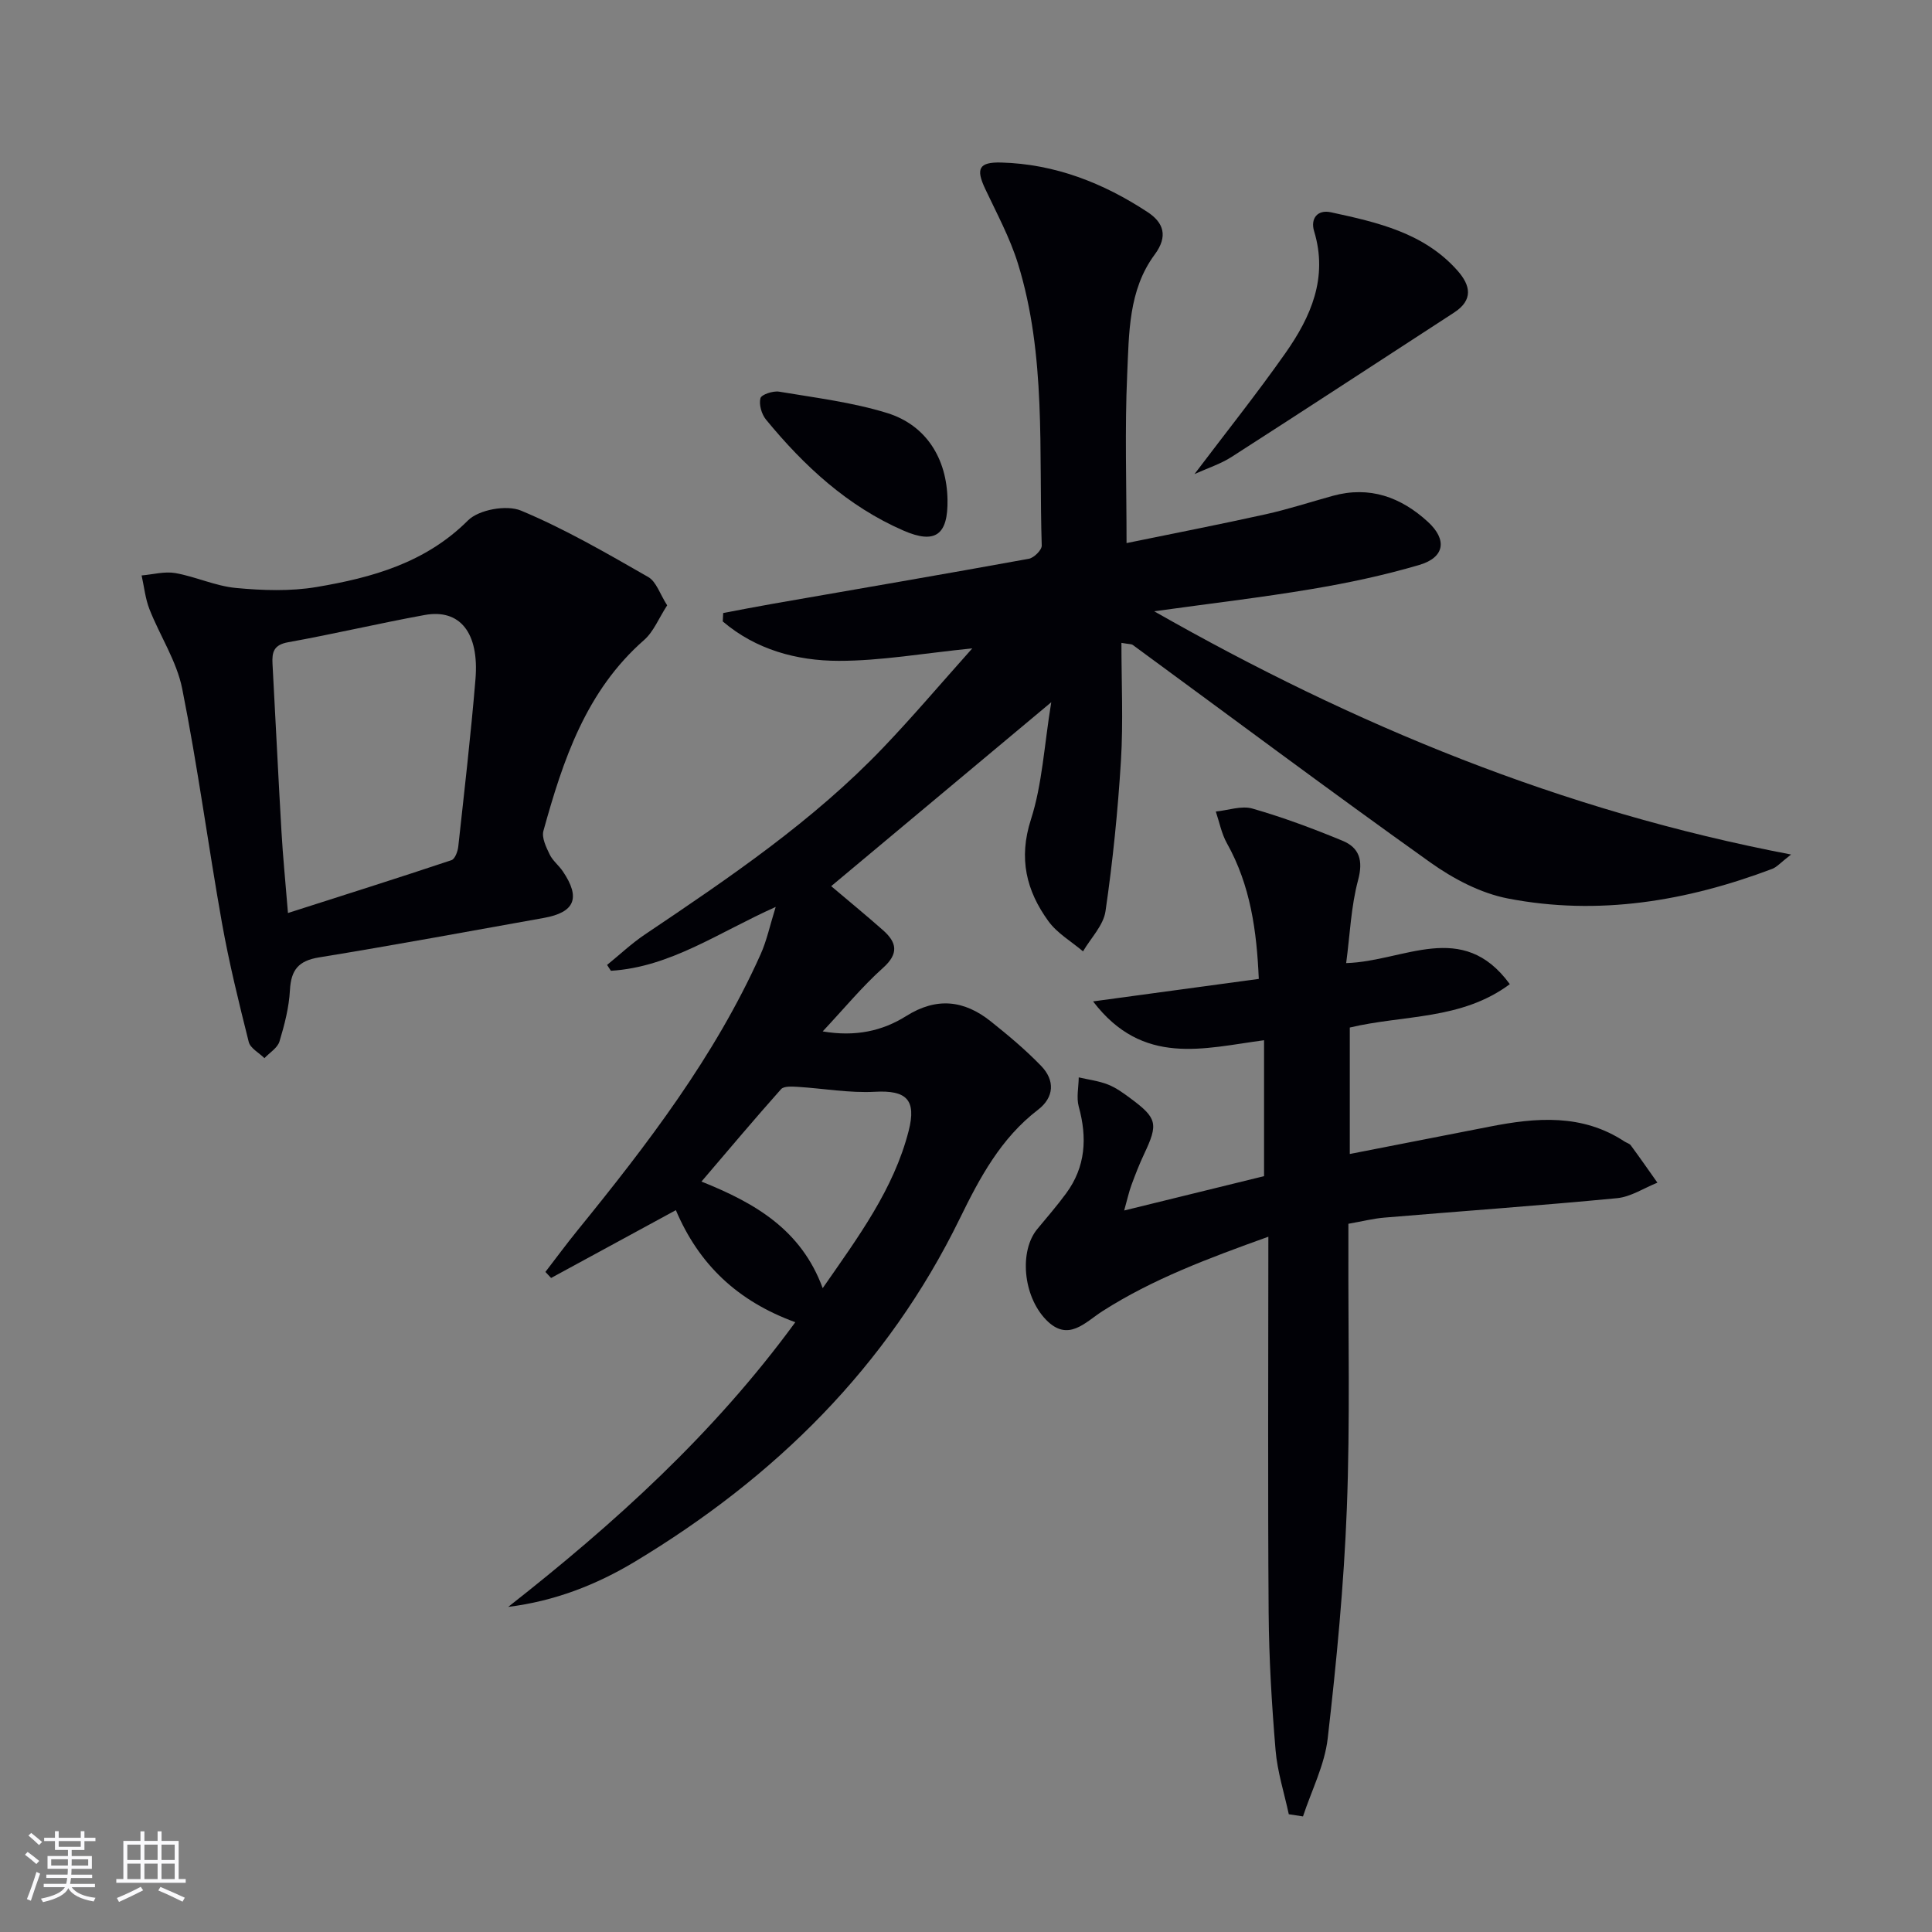
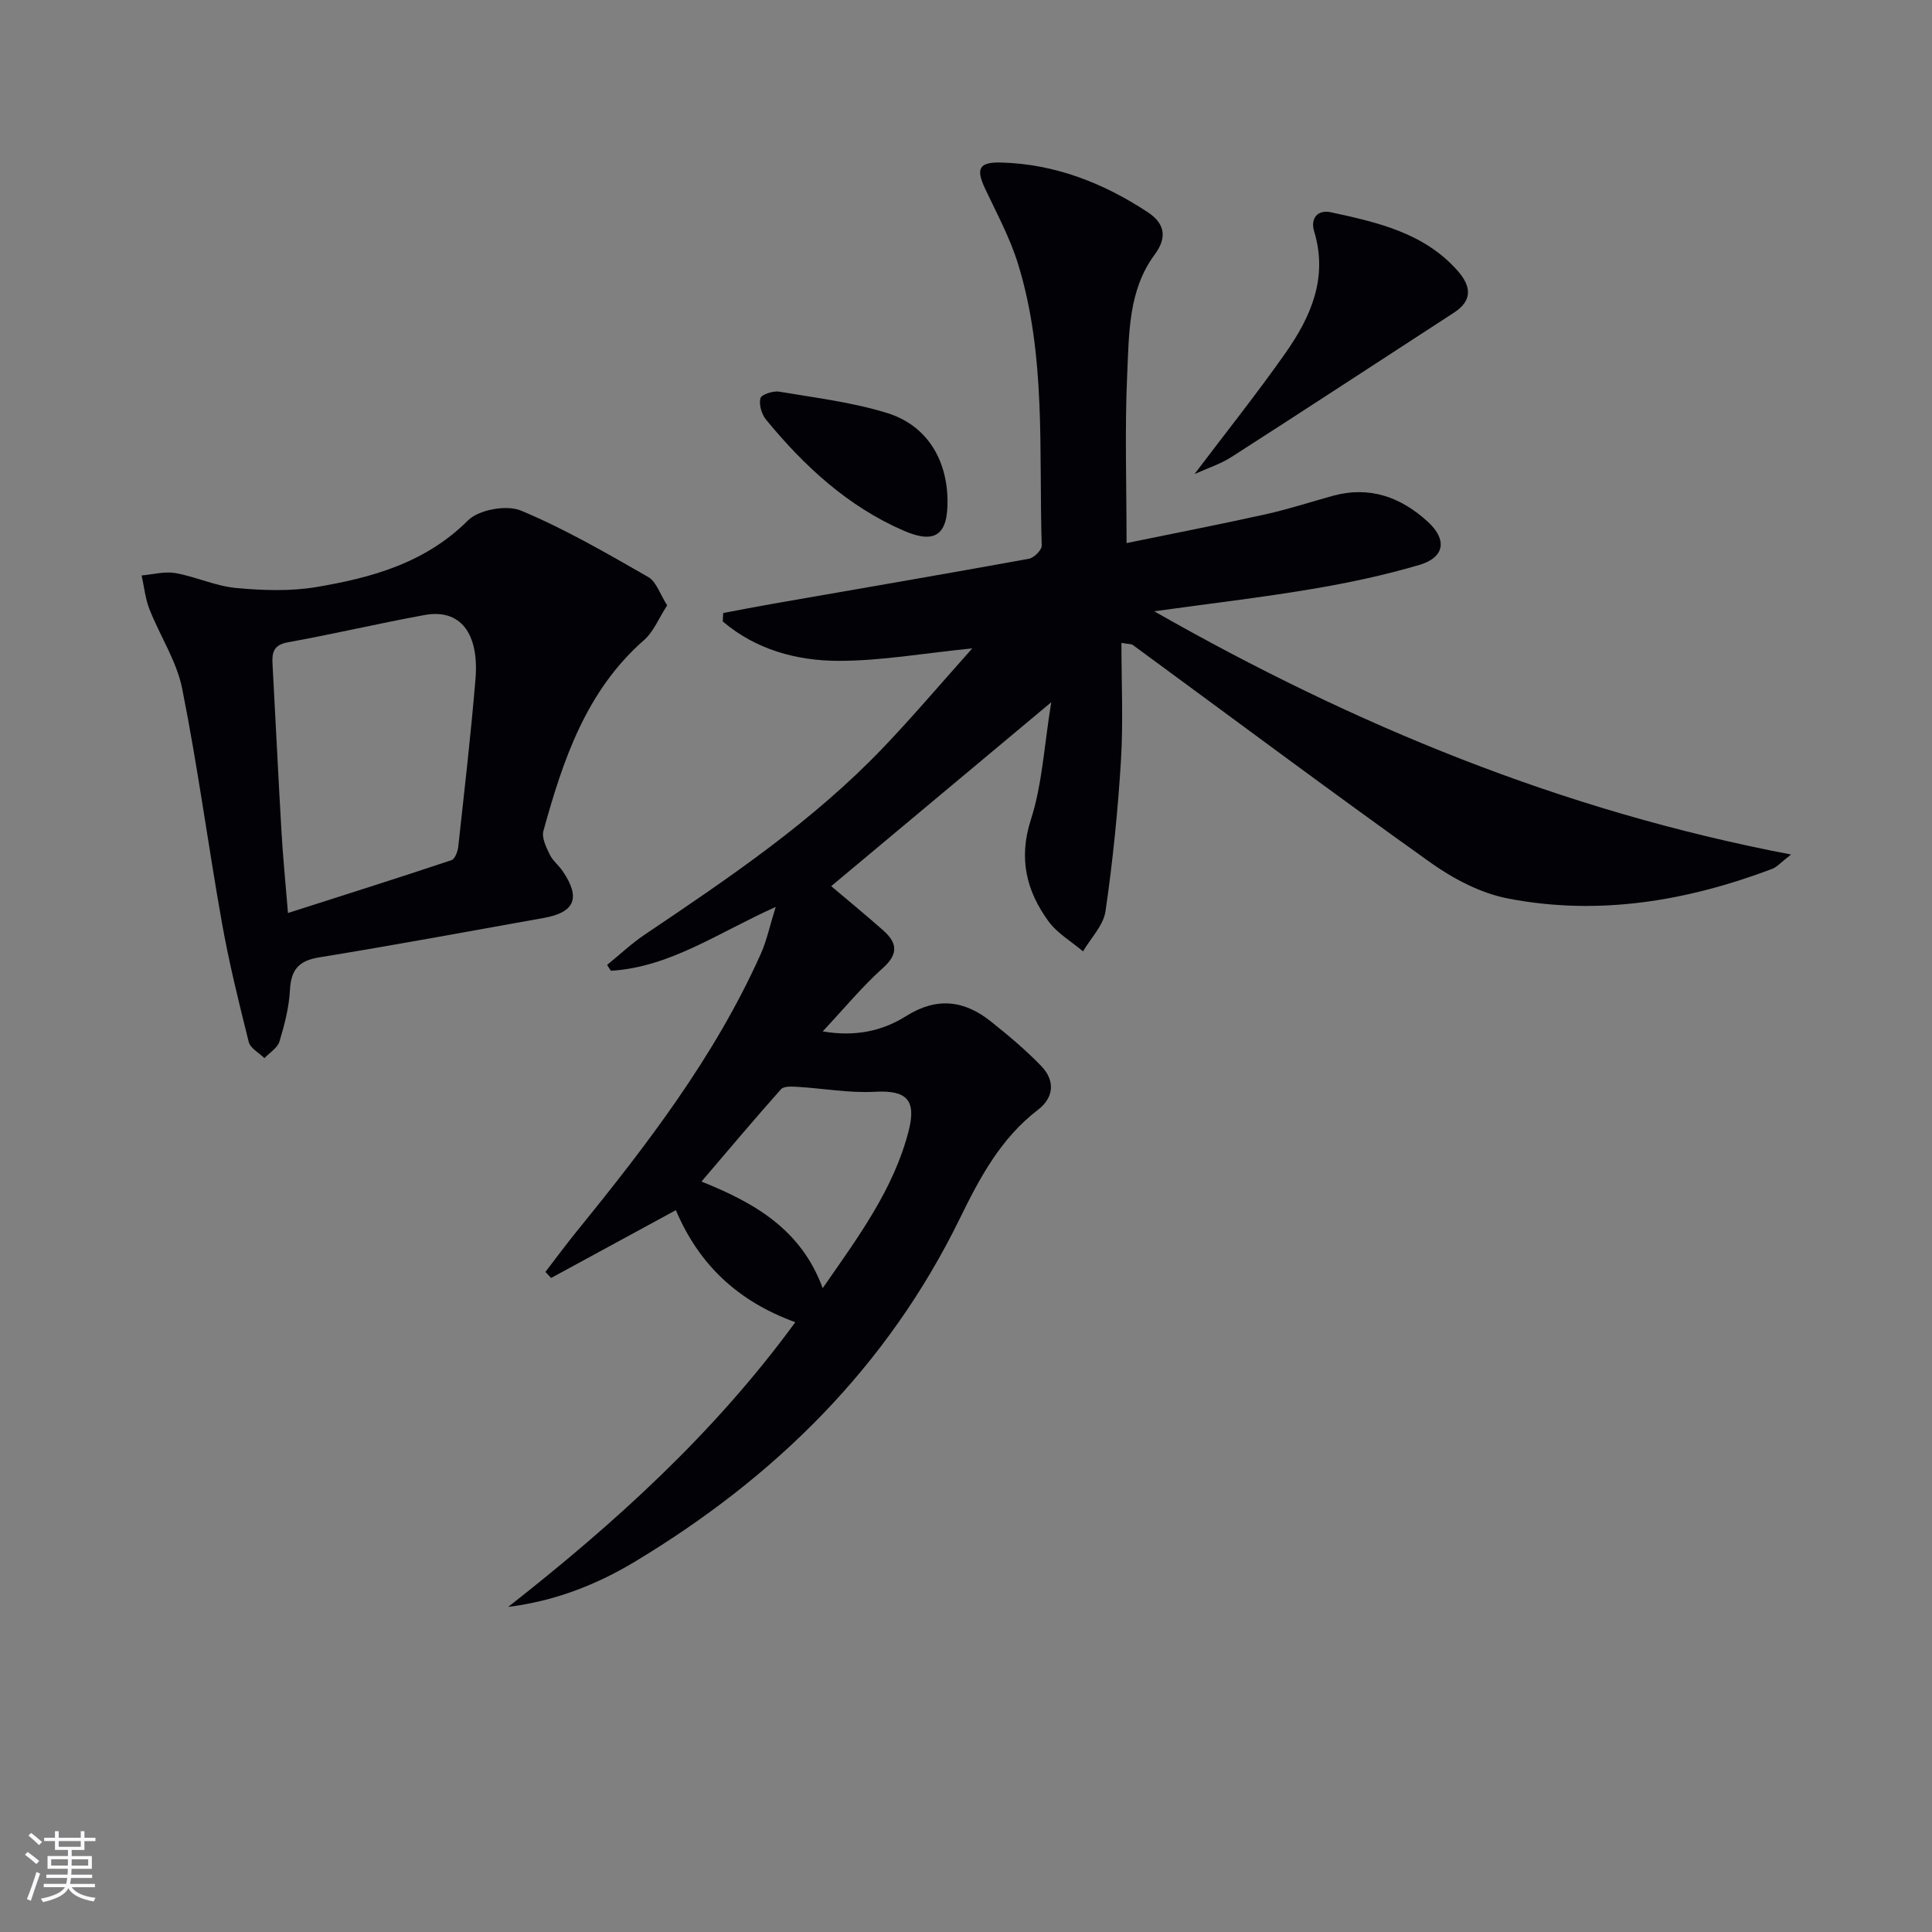
<svg xmlns="http://www.w3.org/2000/svg" enable-background="new 0 0 400 400" viewBox="0 0 400 400">
  <rect x="0" y="0" width="400" height="400" fill="#808080" stroke="none" />
  <g fill="#010106">
    <path d="m164.66 273.75c-11.99-4.37-19.96-11.97-24.73-23.2-8.8 4.78-17.31 9.41-25.83 14.04-.39-.42-.79-.84-1.18-1.25 2.2-2.86 4.34-5.76 6.61-8.56 14.5-17.85 28.46-36.05 37.95-57.21 1.26-2.8 1.9-5.89 3.12-9.8-11.86 5.3-21.84 12.47-34.12 13.22-.26-.4-.52-.81-.79-1.21 2.61-2.12 5.07-4.45 7.84-6.31 17.41-11.71 34.8-23.46 49.38-38.74 6.06-6.34 11.74-13.05 18.39-20.49-10.11 1.01-18.89 2.59-27.67 2.58-8.72-.01-17.17-2.34-23.99-8.16.03-.58.06-1.16.09-1.74 3.45-.65 6.9-1.33 10.36-1.93 17.64-3.08 35.29-6.09 52.91-9.3 1.07-.19 2.71-1.82 2.68-2.74-.62-19.55.97-39.34-4.93-58.39-1.66-5.35-4.39-10.39-6.79-15.49-1.95-4.14-1.3-5.54 3.32-5.42 11.12.3 21.12 4.22 30.3 10.25 3.34 2.19 4.3 5 1.49 8.8-5.47 7.37-5.31 16.34-5.7 24.89-.51 11.28-.13 22.6-.13 34.85 9.8-2.01 19.31-3.86 28.78-5.96 4.69-1.04 9.28-2.54 13.91-3.82 7.63-2.1 14.11.25 19.71 5.39 4.02 3.69 3.48 7.36-1.78 8.91-7.29 2.15-14.79 3.74-22.3 5-10.46 1.76-21.01 2.99-32.6 4.6 41.5 23.62 84.34 41.29 131.86 50.36-2.17 1.68-2.93 2.6-3.9 2.97-17.72 6.69-35.99 9.76-54.73 6.13-5.64-1.09-11.29-4.07-16.04-7.45-20.73-14.77-41.13-30.02-61.66-45.07-.22-.16-.6-.11-2.31-.4 0 8.29.39 16.37-.1 24.39-.64 10.42-1.69 20.85-3.2 31.18-.43 2.93-3.04 5.54-4.65 8.3-2.42-2.06-5.36-3.75-7.17-6.25-4.57-6.3-6.22-12.98-3.62-21.05 2.35-7.3 2.73-15.22 4.21-24.28-15.93 13.32-30.64 25.61-45.56 38.08 3.53 2.99 7.19 5.99 10.73 9.12 2.85 2.52 3.33 4.82 0 7.8-4.29 3.84-7.98 8.34-12.49 13.15 6.79 1.16 12.37-.09 17.29-3.18 6.3-3.96 11.99-3.29 17.49 1.09 3.63 2.89 7.22 5.9 10.44 9.23 2.9 2.99 2.73 6.51-.66 9.1-7.69 5.88-12.08 14.13-16.16 22.48-15.03 30.77-38.34 53.66-67.34 71.1-7.94 4.77-16.58 8.14-26.17 9.33 21.98-17.25 42.53-35.8 59.44-58.94zm5.67-7.05c7.36-10.61 14.69-20.43 17.8-32.57 1.66-6.49-.51-8.44-6.97-8.09-5.3.29-10.67-.69-16.01-1.02-1.16-.07-2.85-.18-3.44.48-5.49 6.16-10.8 12.48-16.48 19.13 11.15 4.46 20.66 9.99 25.1 22.07z" />
-     <path d="m266.83 375.62c-.95-4.43-2.37-8.82-2.74-13.3-.79-9.44-1.36-18.93-1.43-28.4-.19-25.63-.06-51.27-.06-77.87-12.55 4.51-23.94 8.77-34.31 15.39-3.65 2.33-7.15 6.53-11.73 1.79-4.8-4.97-5.54-14.26-1.8-18.77 2.02-2.43 4.09-4.83 5.96-7.37 4.06-5.5 4.4-11.54 2.62-17.99-.51-1.87-.02-4.02 0-6.04 2.03.47 4.14.73 6.05 1.48 1.67.66 3.2 1.77 4.66 2.86 5.55 4.1 5.78 5.28 2.84 11.5-.99 2.1-1.84 4.28-2.64 6.46-.51 1.38-.82 2.83-1.5 5.26 10.03-2.46 19.4-4.77 28.96-7.11 0-9.47 0-18.72 0-28.14-12.43 1.64-25.09 5.5-35.4-8.04 11.91-1.62 22.79-3.09 34.31-4.66-.43-9.88-1.7-19.34-6.61-28.1-1.11-1.99-1.55-4.36-2.29-6.55 2.55-.25 5.31-1.27 7.6-.61 6.33 1.82 12.55 4.14 18.64 6.66 3.48 1.44 4.31 4.07 3.22 8.14-1.47 5.47-1.68 11.28-2.47 17.19 12.01-.35 24.05-9.13 33.88 4.36-10.03 7.47-21.98 6.32-33.13 8.98v26.18c9.82-1.92 19.38-3.78 28.95-5.66 9.64-1.9 19.16-2.7 27.95 3.09.42.27 1 .41 1.27.77 1.88 2.55 3.69 5.15 5.52 7.74-2.78 1.11-5.49 2.93-8.35 3.21-16.03 1.54-32.1 2.67-48.15 4.02-2.3.19-4.58.77-7.48 1.28v4.9c-.06 18 .37 36.01-.32 53.99-.61 15.91-2.14 31.81-3.96 47.64-.63 5.51-3.35 10.79-5.12 16.17-.97-.15-1.96-.3-2.94-.45z" />
    <path d="m138.13 125.33c-1.75 2.69-2.81 5.46-4.79 7.19-12.02 10.54-16.77 24.84-20.83 39.5-.39 1.42.56 3.37 1.29 4.88.63 1.31 1.91 2.28 2.74 3.52 3.71 5.49 2.48 8.48-3.96 9.63-15.5 2.77-30.99 5.64-46.53 8.17-4.25.69-5.79 2.58-6.02 6.75-.19 3.59-1.12 7.2-2.17 10.66-.41 1.34-2.04 2.31-3.11 3.45-1.12-1.11-2.92-2.05-3.25-3.35-2.05-8.17-4.07-16.37-5.55-24.66-2.87-16.14-5.02-32.42-8.23-48.49-1.14-5.71-4.61-10.93-6.78-16.46-.86-2.2-1.1-4.65-1.62-6.98 2.34-.2 4.76-.88 6.99-.49 4.23.75 8.29 2.68 12.52 3.08 5.52.52 11.26.72 16.69-.19 11.5-1.94 22.55-4.99 31.37-13.79 2.24-2.24 8-3.27 10.96-2.04 9.11 3.8 17.72 8.81 26.32 13.73 1.71.95 2.46 3.56 3.96 5.89zm-78.51 63.7c11.64-3.73 22.77-7.24 33.85-10.94.72-.24 1.3-1.8 1.41-2.81 1.26-11.54 2.6-23.07 3.56-34.64.8-9.65-3.22-14.64-10.52-13.31-9.45 1.72-18.81 3.94-28.27 5.64-2.96.53-3.37 2.03-3.23 4.47.64 11.6 1.18 23.21 1.86 34.81.29 5.11.81 10.2 1.34 16.78z" />
    <path d="m247.31 98.15c6.51-8.61 12.92-16.65 18.82-25.04 5.28-7.51 8.87-15.62 5.94-25.25-.78-2.58.66-4.52 3.48-3.91 9.6 2.08 19.25 4.23 26.2 12.07 2.74 3.09 3.31 6.1-.72 8.71-15.34 9.96-30.65 19.99-46.04 29.87-2.29 1.47-4.96 2.32-7.68 3.55z" />
    <path d="m196.17 103.43c.13 7.31-2.51 9.3-9.12 6.42-11.56-5.03-20.57-13.37-28.46-22.98-.91-1.11-1.49-3.11-1.15-4.42.2-.77 2.62-1.57 3.87-1.36 7.5 1.26 15.13 2.19 22.36 4.42 8.11 2.51 12.35 9.45 12.5 17.92z" />
  </g>
  <path d="m5.17 384 .55-.58c.85.61 1.65 1.24 2.4 1.87l-.59.64c-.83-.73-1.62-1.38-2.36-1.93m1.22 9.53-.82-.34c.71-1.76 1.37-3.64 1.98-5.63.24.13.5.25.76.36-.6 1.67-1.24 3.54-1.92 5.61m-.5-13.5.57-.54c.56.44 1.31 1.06 2.26 1.87l-.64.64c-.68-.66-1.41-1.32-2.19-1.97m3.25.46h2.24v-1.36h.77v1.36h4.57v-1.36h.76v1.36h2.28v.69h-2.28v1.84h-2.64v1.26h4.18v2.64h-4.21c0 .45-.02.86-.05 1.21h4.32v.69h-4.38c-.04.34-.1.75-.19 1.22h5.15v.69h-4.82c.87 1.19 2.51 1.92 4.93 2.19-.17.32-.3.57-.37.76-2.77-.49-4.52-1.41-5.26-2.76-.56 1.26-2.3 2.23-5.24 2.9-.12-.24-.26-.48-.43-.72 2.73-.55 4.38-1.34 4.96-2.38h-4.38v-.69h4.65c.1-.38.17-.79.21-1.22h-4.32v-.69h4.4c.03-.34.05-.75.05-1.21h-4.2v-2.64h4.23v-1.26h-2.69v-1.84h-2.24zm1.46 4.46v1.29h3.45c.01-.4.02-.57.01-.53v-.32-.45h-3.46zm1.55-2.59h4.57v-1.19h-4.57zm6.11 2.59h-3.42v.77c-.01.19-.01.37-.02.53h3.44z" fill="#fafafc" />
-   <path d="m32.63 379.16h.82v1.98h3.54v7.89h1.46v.78h-14.37v-.78h1.46v-7.89h3.54v-1.98h.82v1.98h2.73zm-3.49 11.48.5.73c-1.61.82-3.28 1.63-5 2.41-.13-.27-.28-.55-.44-.82 1.75-.72 3.4-1.49 4.94-2.32m-2.78-5.55h2.73v-3.18h-2.73zm0 3.95h2.73v-3.2h-2.73zm3.54-3.95h2.73v-3.18h-2.73zm0 3.95h2.73v-3.2h-2.73zm7.89 4.68c-1.84-.92-3.51-1.7-5.02-2.32l.45-.73c1.89.8 3.57 1.55 5.04 2.23zm-1.62-11.81h-2.73v3.18h2.73zm-2.73 7.13h2.73v-3.2h-2.73z" fill="#fafafc" />
</svg>